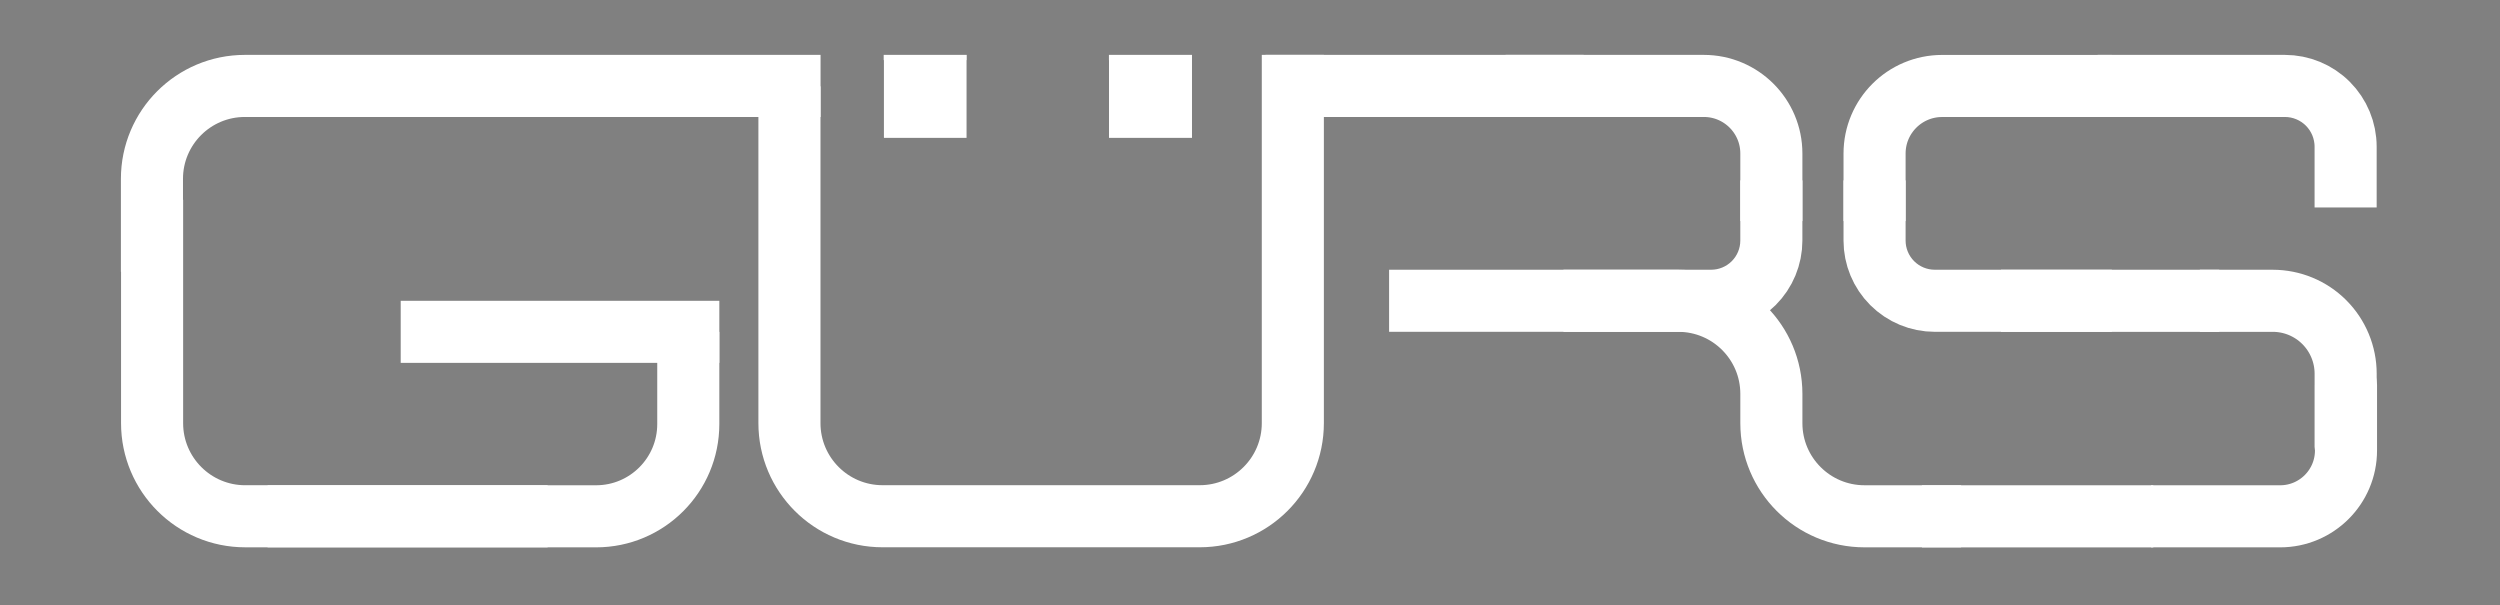
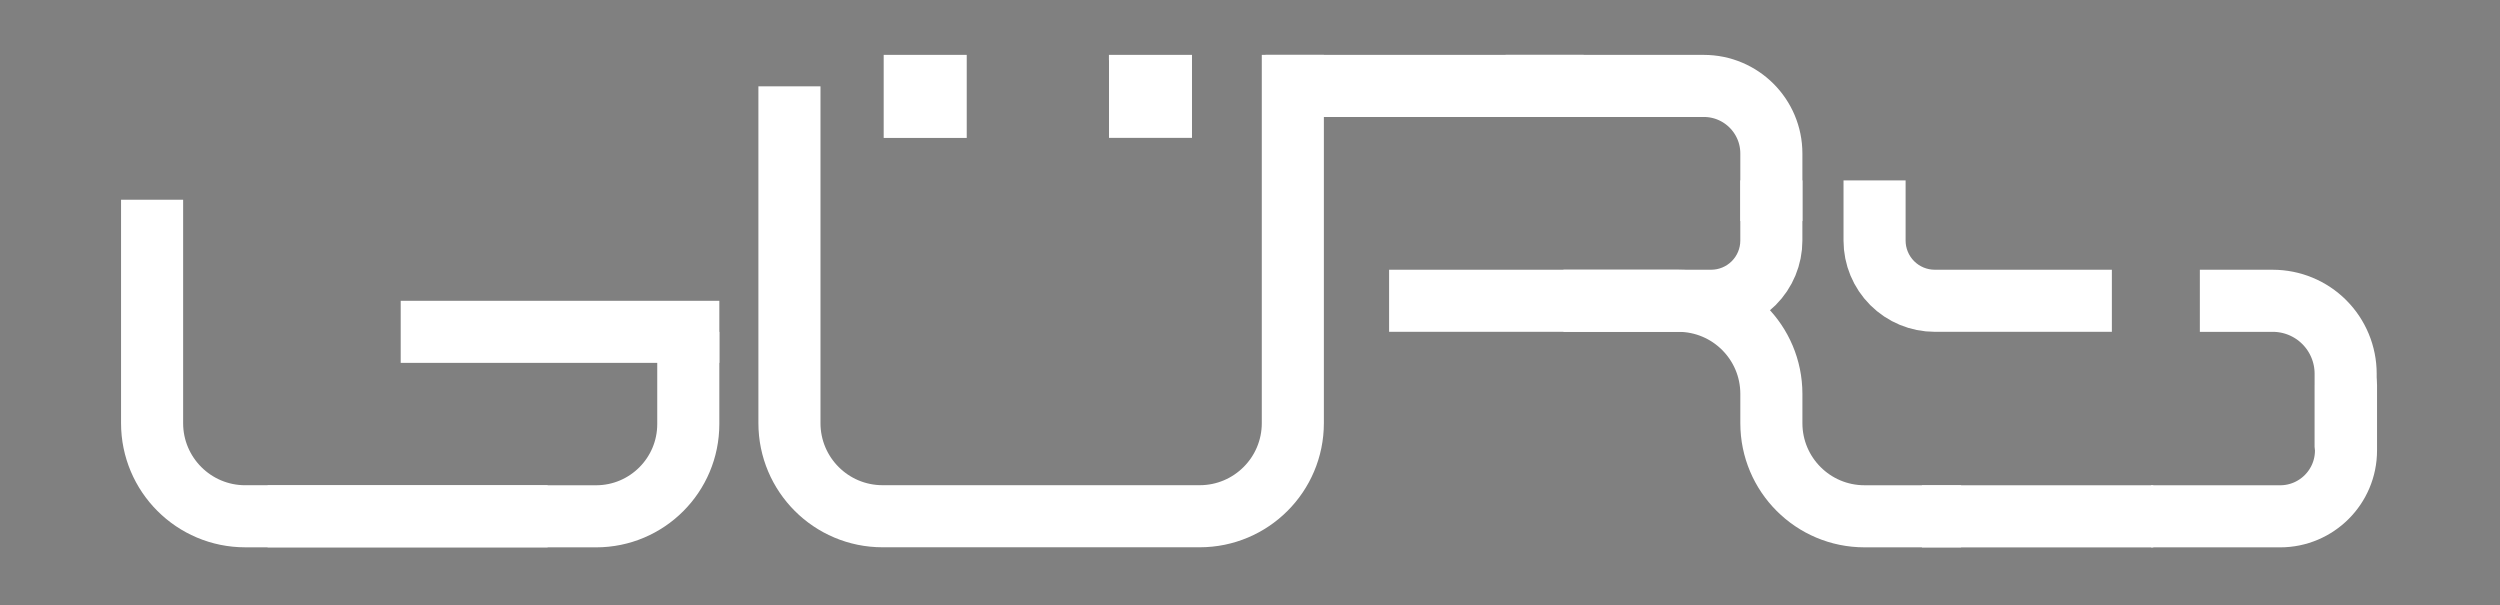
<svg xmlns="http://www.w3.org/2000/svg" width="640" zoomAndPan="magnify" viewBox="0 0 480 116.25" height="155" preserveAspectRatio="xMidYMid meet" version="1.0">
  <rect x="0" y="0" width="480" height="116.25" fill="#808080" stroke="none" />
  <defs>
    <clipPath id="ad10e82075">
      <path d="M 169.664 11.543 L 185.609 11.543 L 185.609 26.492 L 169.664 26.492 Z M 169.664 11.543 " clip-rule="nonzero" />
    </clipPath>
    <clipPath id="a23c1880d1">
      <path d="M 0.664 0.543 L 16.609 0.543 L 16.609 15.492 L 0.664 15.492 Z M 0.664 0.543 " clip-rule="nonzero" />
    </clipPath>
    <clipPath id="ac3d978f34">
-       <rect x="0" width="17" y="0" height="16" />
-     </clipPath>
+       </clipPath>
    <clipPath id="7d3e6ba36d">
      <path d="M 212.914 11.543 L 228.859 11.543 L 228.859 26.492 L 212.914 26.492 Z M 212.914 11.543 " clip-rule="nonzero" />
    </clipPath>
    <clipPath id="f79db53734">
      <path d="M 0.914 0.543 L 16.859 0.543 L 16.859 15.492 L 0.914 15.492 Z M 0.914 0.543 " clip-rule="nonzero" />
    </clipPath>
    <clipPath id="c6b05005bd">
      <rect x="0" width="17" y="0" height="16" />
    </clipPath>
    <clipPath id="d0c61d1ca2">
      <path d="M 76.934 57.754 L 138.113 57.754 L 138.113 69.676 L 76.934 69.676 Z M 76.934 57.754 " clip-rule="nonzero" />
    </clipPath>
    <clipPath id="d9f5f4aaf4">
      <path d="M 0.934 0.754 L 62.113 0.754 L 62.113 12.676 L 0.934 12.676 Z M 0.934 0.754 " clip-rule="nonzero" />
    </clipPath>
    <clipPath id="d5b279688a">
      <rect x="0" width="63" y="0" height="13" />
    </clipPath>
    <clipPath id="4f1c443d25">
      <path d="M 1.539 0 L 200 0 L 200 115.504 L 1.539 115.504 Z M 1.539 0 " clip-rule="nonzero" />
    </clipPath>
    <clipPath id="0674a218c2">
      <path d="M 1.539 0 L 173 0 L 173 115.504 L 1.539 115.504 Z M 1.539 0 " clip-rule="nonzero" />
    </clipPath>
    <clipPath id="be638352ad">
-       <path d="M 1.539 0 L 226 0 L 226 115.504 L 1.539 115.504 Z M 1.539 0 " clip-rule="nonzero" />
-     </clipPath>
+       </clipPath>
    <clipPath id="ac3818e141">
      <path d="M 84 0 L 316 0 L 316 115.504 L 84 115.504 Z M 84 0 " clip-rule="nonzero" />
    </clipPath>
    <clipPath id="e419133dd0">
      <path d="M 169.668 10.535 L 185.613 10.535 L 185.613 26.5 L 169.668 26.5 Z M 169.668 10.535 " clip-rule="nonzero" />
    </clipPath>
    <clipPath id="3020cf0d71">
      <path d="M 0.668 0.535 L 16.613 0.535 L 16.613 16.5 L 0.668 16.5 Z M 0.668 0.535 " clip-rule="nonzero" />
    </clipPath>
    <clipPath id="4cd7bda31f">
      <rect x="0" width="17" y="0" height="17" />
    </clipPath>
    <clipPath id="9de4643bda">
      <path d="M 212.914 10.535 L 228.863 10.535 L 228.863 26.5 L 212.914 26.5 Z M 212.914 10.535 " clip-rule="nonzero" />
    </clipPath>
    <clipPath id="5367d3908b">
      <path d="M 0.914 0.535 L 16.863 0.535 L 16.863 16.5 L 0.914 16.5 Z M 0.914 0.535 " clip-rule="nonzero" />
    </clipPath>
    <clipPath id="072b58b383">
      <rect x="0" width="17" y="0" height="17" />
    </clipPath>
    <clipPath id="e1f96fe240">
      <path d="M 369.012 93.176 L 413.43 93.176 L 413.43 105.102 L 369.012 105.102 Z M 369.012 93.176 " clip-rule="nonzero" />
    </clipPath>
    <clipPath id="a0d128af12">
      <path d="M 0.012 0.176 L 44.43 0.176 L 44.43 12.102 L 0.012 12.102 Z M 0.012 0.176 " clip-rule="nonzero" />
    </clipPath>
    <clipPath id="9d89fede0c">
      <rect x="0" width="45" y="0" height="13" />
    </clipPath>
    <clipPath id="0d1c96d0eb">
      <path d="M 232 0 L 444 0 L 444 115.504 L 232 115.504 Z M 232 0 " clip-rule="nonzero" />
    </clipPath>
    <clipPath id="45c33ebd71">
      <path d="M 292 0 L 473 0 L 473 115.504 L 292 115.504 Z M 292 0 " clip-rule="nonzero" />
    </clipPath>
    <clipPath id="d38e2492a6">
      <path d="M 345 6 L 478.461 6 L 478.461 115.504 L 345 115.504 Z M 345 6 " clip-rule="nonzero" />
    </clipPath>
    <clipPath id="9be56ff314">
      <path d="M 384.18 51.789 L 426.094 51.789 L 426.094 63.715 L 384.18 63.715 Z M 384.18 51.789 " clip-rule="nonzero" />
    </clipPath>
    <clipPath id="c58707d555">
      <path d="M 0.18 0.789 L 42.094 0.789 L 42.094 12.715 L 0.18 12.715 Z M 0.18 0.789 " clip-rule="nonzero" />
    </clipPath>
    <clipPath id="ab6d60173d">
      <rect x="0" width="43" y="0" height="13" />
    </clipPath>
    <clipPath id="ffb843af48">
      <path d="M 354 0 L 478.461 0 L 478.461 115.504 L 354 115.504 Z M 354 0 " clip-rule="nonzero" />
    </clipPath>
    <clipPath id="3059b9a99e">
-       <path d="M 335 0 L 478.461 0 L 478.461 108 L 335 108 Z M 335 0 " clip-rule="nonzero" />
-     </clipPath>
+       </clipPath>
    <clipPath id="3753dc425c">
      <path d="M 242.965 10.535 L 304.07 10.535 L 304.07 22.461 L 242.965 22.461 Z M 242.965 10.535 " clip-rule="nonzero" />
    </clipPath>
    <clipPath id="1076ed40fa">
      <path d="M 0.965 0.535 L 62.07 0.535 L 62.07 12.461 L 0.965 12.461 Z M 0.965 0.535 " clip-rule="nonzero" />
    </clipPath>
    <clipPath id="8d99a6cecd">
      <rect x="0" width="63" y="0" height="13" />
    </clipPath>
    <clipPath id="ac8c0f6adf">
      <path d="M 199 0 L 408 0 L 408 115.504 L 199 115.504 Z M 199 0 " clip-rule="nonzero" />
    </clipPath>
  </defs>
  <g clip-path="url(#ad10e82075)">
    <g transform="matrix(1, 0, 0, 1, 169, 11)">
      <g clip-path="url(#ac3d978f34)">
        <g clip-path="url(#a23c1880d1)">
          <path fill="#000000" d="M 0.664 15.492 L 0.664 0.543 L 16.605 0.543 L 16.605 15.492 Z M 0.664 15.492 " fill-opacity="1" fill-rule="nonzero" />
        </g>
      </g>
    </g>
  </g>
  <g clip-path="url(#7d3e6ba36d)">
    <g transform="matrix(1, 0, 0, 1, 212, 11)">
      <g clip-path="url(#c6b05005bd)">
        <g clip-path="url(#f79db53734)">
          <path fill="#000000" d="M 0.914 15.492 L 0.914 0.543 L 16.855 0.543 L 16.855 15.492 Z M 0.914 15.492 " fill-opacity="1" fill-rule="nonzero" />
        </g>
      </g>
    </g>
  </g>
  <g clip-path="url(#d0c61d1ca2)">
    <g transform="matrix(1, 0, 0, 1, 76, 57)">
      <g clip-path="url(#d5b279688a)">
        <g clip-path="url(#d9f5f4aaf4)">
          <path fill="#ffffff" d="M 0.934 0.754 L 62.133 0.754 L 62.133 12.676 L 0.934 12.676 Z M 0.934 0.754 " fill-opacity="1" fill-rule="nonzero" />
        </g>
      </g>
    </g>
  </g>
  <g clip-path="url(#4f1c443d25)">
    <path stroke-linecap="butt" transform="matrix(0.745, 0, 0, 0.745, 51.381, 63.714)" fill="none" stroke-linejoin="miter" d="M 108.416 0.001 L 108.416 23.768 C 108.416 36.894 97.775 47.54 84.65 47.54 L -0.002 47.54 " stroke="#ffffff" stroke-width="16" stroke-opacity="1" stroke-miterlimit="4" />
  </g>
  <g clip-path="url(#0674a218c2)">
    <path stroke-linecap="butt" transform="matrix(0.745, 0, 0, 0.745, 23.24, 38.352)" fill="none" stroke-linejoin="miter" d="M 8.002 -0.001 L 8.002 57.571 C 8.002 70.828 18.748 81.574 31.999 81.574 L 109.936 81.574 " stroke="#ffffff" stroke-width="16" stroke-opacity="1" stroke-miterlimit="4" />
  </g>
  <g clip-path="url(#be638352ad)">
    <path stroke-linecap="butt" transform="matrix(0.745, 0, 0, 0.745, 23.216, 10.537)" fill="none" stroke-linejoin="miter" d="M 180.311 8.002 L 31.948 8.002 C 18.723 8.002 7.998 18.722 7.998 31.947 L 7.998 55.898 " stroke="#ffffff" stroke-width="16" stroke-opacity="1" stroke-miterlimit="4" />
  </g>
  <g clip-path="url(#ac3818e141)">
    <path stroke-linecap="butt" transform="matrix(0.745, 0, 0, 0.745, 145.614, 10.537)" fill="none" stroke-linejoin="miter" d="M 7.998 8.112 L 7.998 94.898 C 7.998 108.154 18.744 118.9 32.001 118.9 L 113.728 118.9 C 126.985 118.9 137.731 108.154 137.731 94.898 L 137.731 -0.002 " stroke="#ffffff" stroke-width="16" stroke-opacity="1" stroke-miterlimit="4" />
  </g>
  <g clip-path="url(#e419133dd0)">
    <g transform="matrix(1, 0, 0, 1, 169, 10)">
      <g clip-path="url(#4cd7bda31f)">
        <g clip-path="url(#3020cf0d71)">
          <path fill="#ffffff" d="M 0.668 0.535 L 16.613 0.535 L 16.613 16.484 L 0.668 16.484 Z M 0.668 0.535 " fill-opacity="1" fill-rule="nonzero" />
        </g>
      </g>
    </g>
  </g>
  <g clip-path="url(#9de4643bda)">
    <g transform="matrix(1, 0, 0, 1, 212, 10)">
      <g clip-path="url(#072b58b383)">
        <g clip-path="url(#5367d3908b)">
          <path fill="#ffffff" d="M 0.914 0.535 L 16.863 0.535 L 16.863 16.484 L 0.914 16.484 Z M 0.914 0.535 " fill-opacity="1" fill-rule="nonzero" />
        </g>
      </g>
    </g>
  </g>
  <g clip-path="url(#e1f96fe240)">
    <g transform="matrix(1, 0, 0, 1, 369, 93)">
      <g clip-path="url(#9d89fede0c)">
        <g clip-path="url(#a0d128af12)">
          <path fill="#ffffff" d="M 0.012 0.176 L 44.445 0.176 L 44.445 12.102 L 0.012 12.102 Z M 0.012 0.176 " fill-opacity="1" fill-rule="nonzero" />
        </g>
      </g>
    </g>
  </g>
  <g clip-path="url(#0d1c96d0eb)">
    <path stroke-linecap="butt" transform="matrix(0.745, 0, 0, 0.745, 300.179, 51.791)" fill="none" stroke-linejoin="miter" d="M 0.001 8.002 L 29.592 8.002 C 42.849 8.002 53.589 18.743 53.589 32 L 53.589 39.538 C 53.589 52.794 64.335 63.54 77.592 63.54 L 102.486 63.54 " stroke="#ffffff" stroke-width="16" stroke-opacity="1" stroke-miterlimit="4" />
  </g>
  <g clip-path="url(#45c33ebd71)">
    <path stroke-linecap="butt" transform="matrix(0.745, 0, 0, 0.745, 353.958, 34.64)" fill="none" stroke-linejoin="miter" d="M 7.997 0 L 7.997 15.506 C 7.997 19.621 9.633 23.563 12.542 26.472 C 15.452 29.381 19.393 31.017 23.508 31.017 L 69.155 31.017 " stroke="#ffffff" stroke-width="16" stroke-opacity="1" stroke-miterlimit="4" />
  </g>
-   <path stroke-linecap="butt" transform="matrix(0.745, 0, 0, 0.745, 353.958, 10.545)" fill="none" stroke-linejoin="miter" d="M 7.997 42.824 L 7.997 25.41 C 7.997 15.796 15.797 8.002 25.411 8.002 L 69.155 8.002 " stroke="#ffffff" stroke-width="16" stroke-opacity="1" stroke-miterlimit="4" />
  <g clip-path="url(#d38e2492a6)">
    <path stroke-linecap="butt" transform="matrix(0.745, 0, 0, 0.745, 412.996, 67.887)" fill="none" stroke-linejoin="miter" d="M 50.155 7.999 L 50.202 7.999 C 50.228 7.999 50.249 8.02 50.249 8.046 L 50.249 24.967 C 50.249 34.34 42.648 41.94 33.276 41.94 L -0 41.94 " stroke="#ffffff" stroke-width="16" stroke-opacity="1" stroke-miterlimit="4" />
  </g>
  <g clip-path="url(#9be56ff314)">
    <g transform="matrix(1, 0, 0, 1, 384, 51)">
      <g clip-path="url(#ab6d60173d)">
        <g clip-path="url(#c58707d555)">
-           <path fill="#ffffff" d="M 0.18 0.789 L 42.094 0.789 L 42.094 12.715 L 0.18 12.715 Z M 0.18 0.789 " fill-opacity="1" fill-rule="nonzero" />
-         </g>
+           </g>
      </g>
    </g>
  </g>
  <g clip-path="url(#ffb843af48)">
    <path stroke-linecap="butt" transform="matrix(0.745, 0, 0, 0.745, 422.37, 51.791)" fill="none" stroke-linejoin="miter" d="M 37.671 45.671 L 37.623 45.671 C 37.597 45.671 37.576 45.65 37.576 45.623 L 37.576 26.789 C 37.576 21.804 35.595 17.029 32.072 13.501 C 28.55 9.978 23.769 8.002 18.789 8.002 L 0.002 8.002 " stroke="#ffffff" stroke-width="16" stroke-opacity="1" stroke-miterlimit="4" />
  </g>
  <g clip-path="url(#3059b9a99e)">
    <path stroke-linecap="butt" transform="matrix(0.745, 0, 0, 0.745, 402.748, 10.537)" fill="none" stroke-linejoin="miter" d="M 63.907 39.328 L 63.907 23.665 C 63.907 19.508 62.256 15.524 59.32 12.589 C 56.38 9.648 52.396 8.002 48.244 8.002 L -0.003 8.002 " stroke="#ffffff" stroke-width="16" stroke-opacity="1" stroke-miterlimit="4" />
  </g>
  <path stroke-linecap="butt" transform="matrix(0.745, 0, 0, 0.745, 289.076, 10.537)" fill="none" stroke-linejoin="miter" d="M 68.489 42.824 L 68.489 25.41 C 68.489 15.797 60.695 8.002 51.081 8.002 L -0.002 8.002 " stroke="#ffffff" stroke-width="16" stroke-opacity="1" stroke-miterlimit="4" />
  <g clip-path="url(#3753dc425c)">
    <g transform="matrix(1, 0, 0, 1, 242, 10)">
      <g clip-path="url(#8d99a6cecd)">
        <g clip-path="url(#1076ed40fa)">
          <path fill="#ffffff" d="M 0.965 0.535 L 62.07 0.535 L 62.07 12.461 L 0.965 12.461 Z M 0.965 0.535 " fill-opacity="1" fill-rule="nonzero" />
        </g>
      </g>
    </g>
  </g>
  <g clip-path="url(#ac8c0f6adf)">
    <path stroke-linecap="butt" transform="matrix(0.745, 0, 0, 0.745, 266.707, 34.64)" fill="none" stroke-linejoin="miter" d="M 98.511 0 L 98.511 15.506 C 98.511 19.621 96.876 23.563 93.967 26.472 C 91.057 29.381 87.115 31.017 83 31.017 L -0 31.017 " stroke="#ffffff" stroke-width="16" stroke-opacity="1" stroke-miterlimit="4" />
  </g>
</svg>